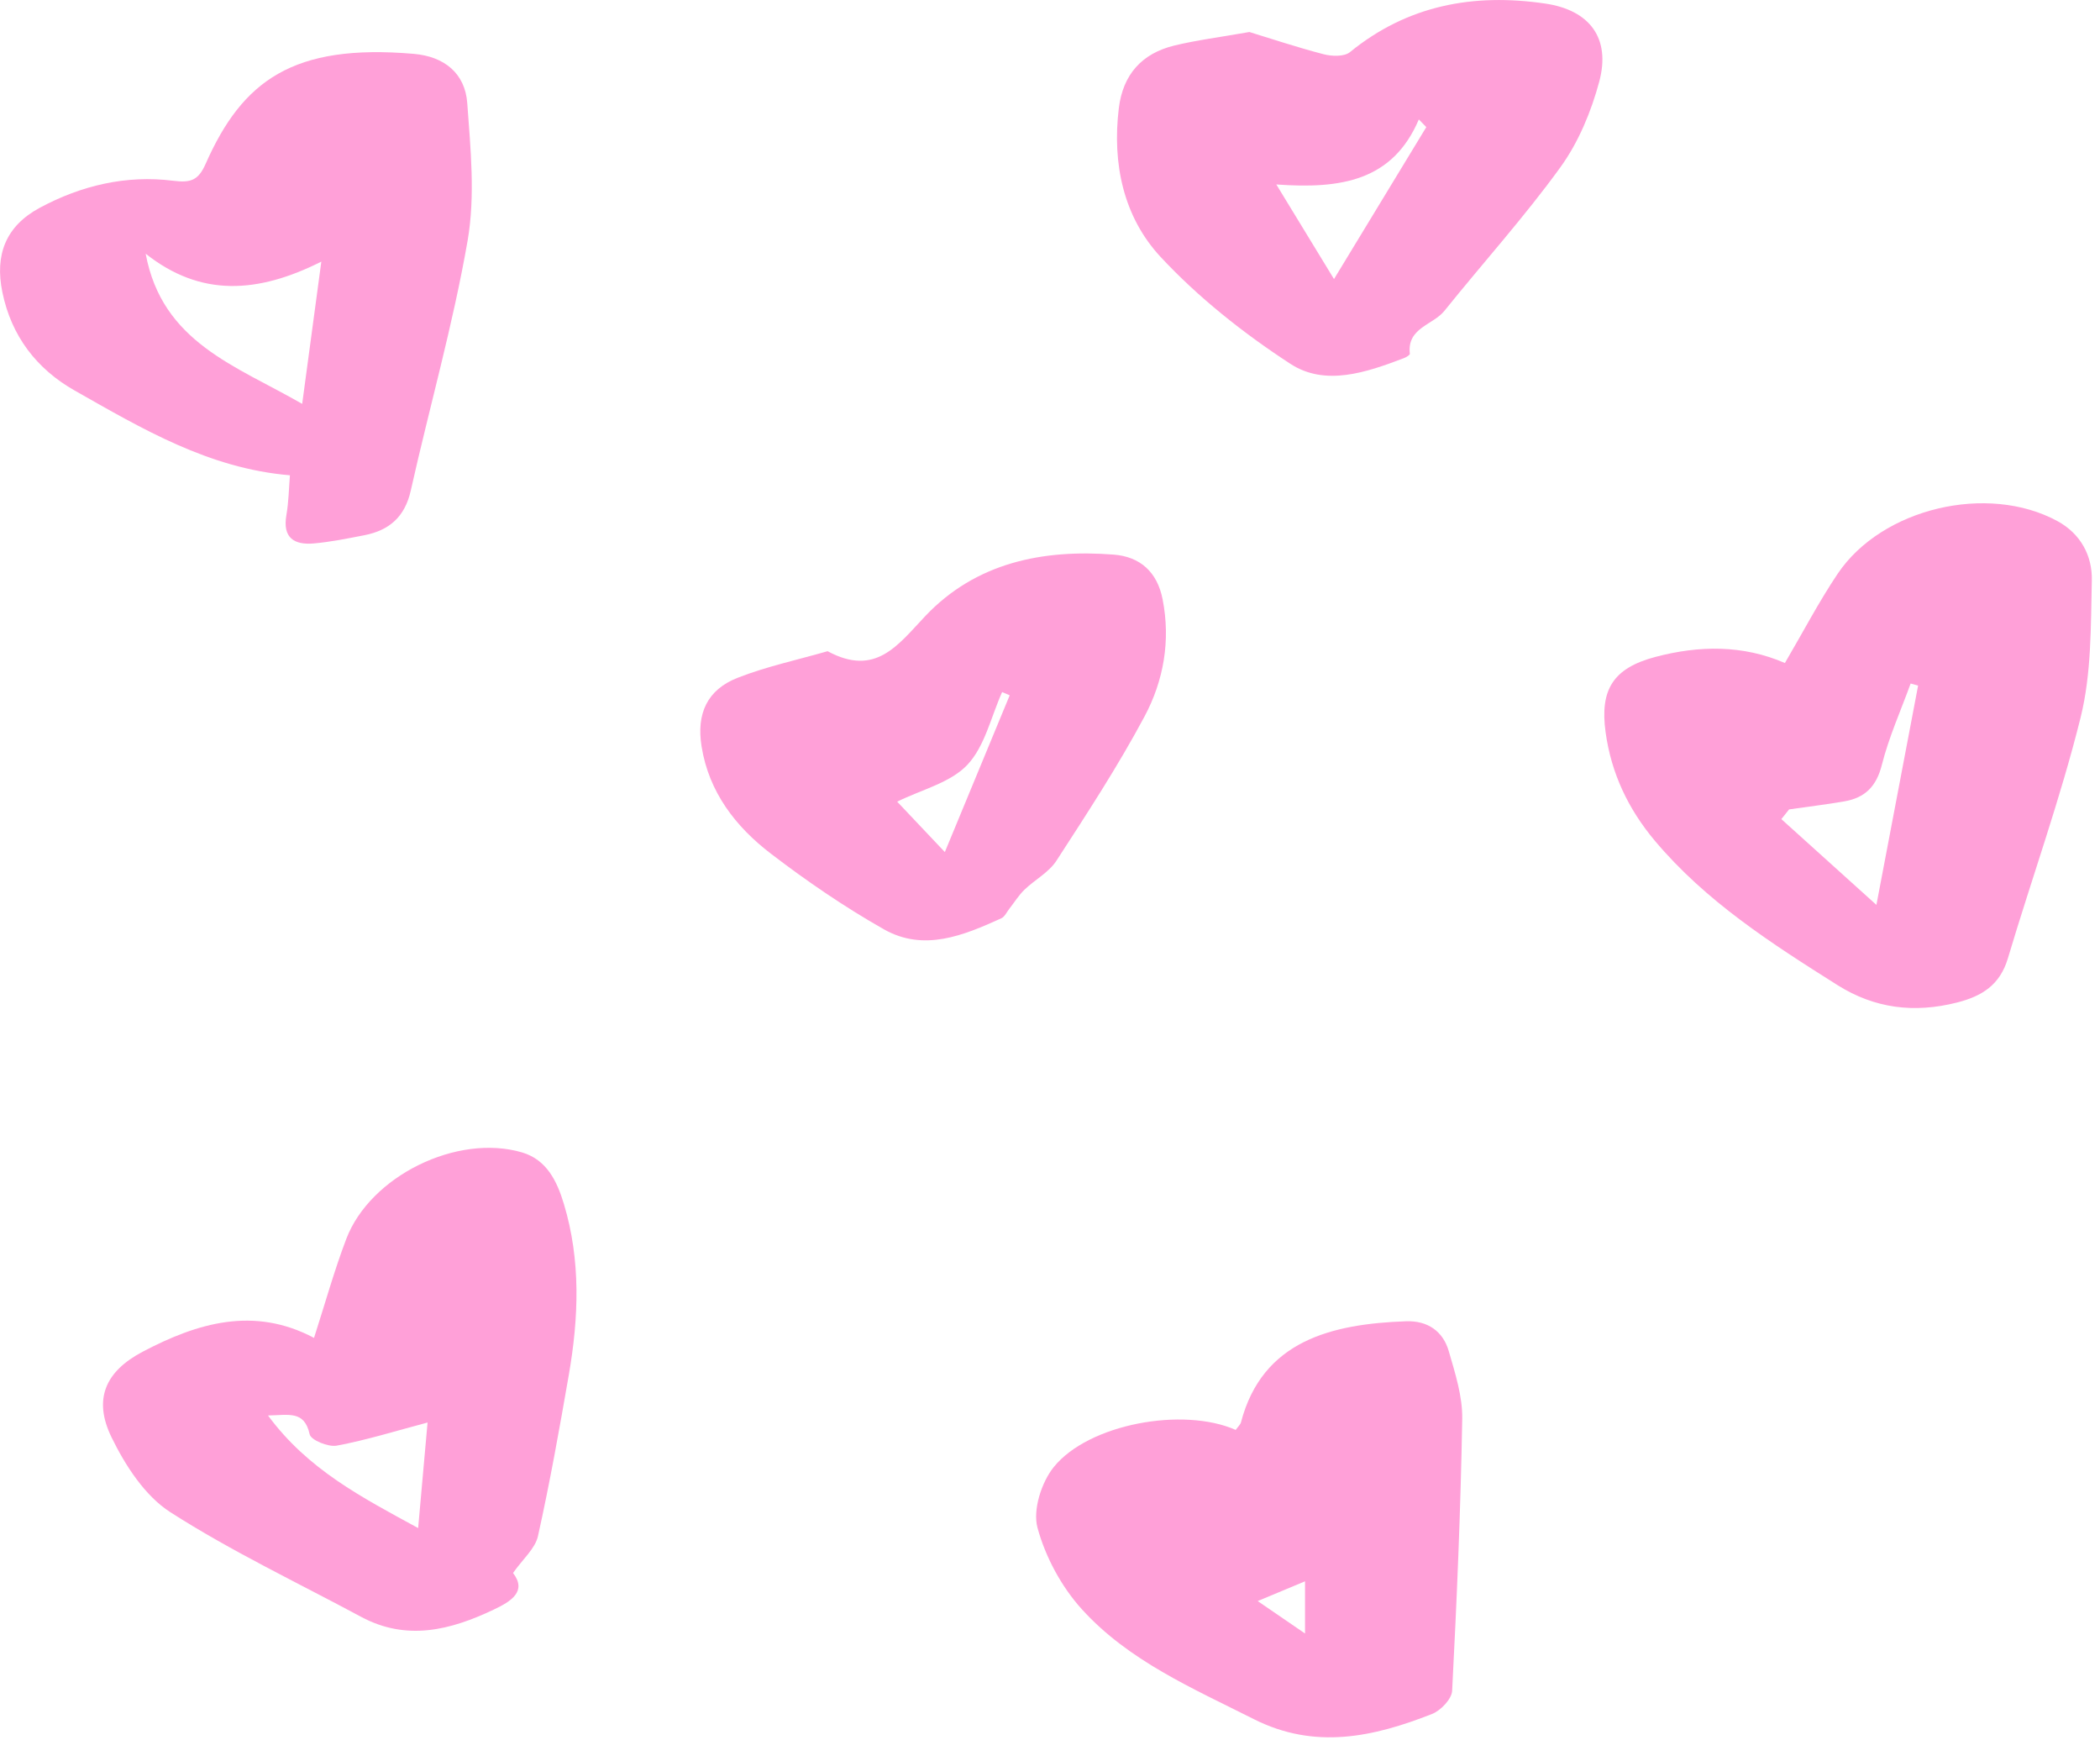
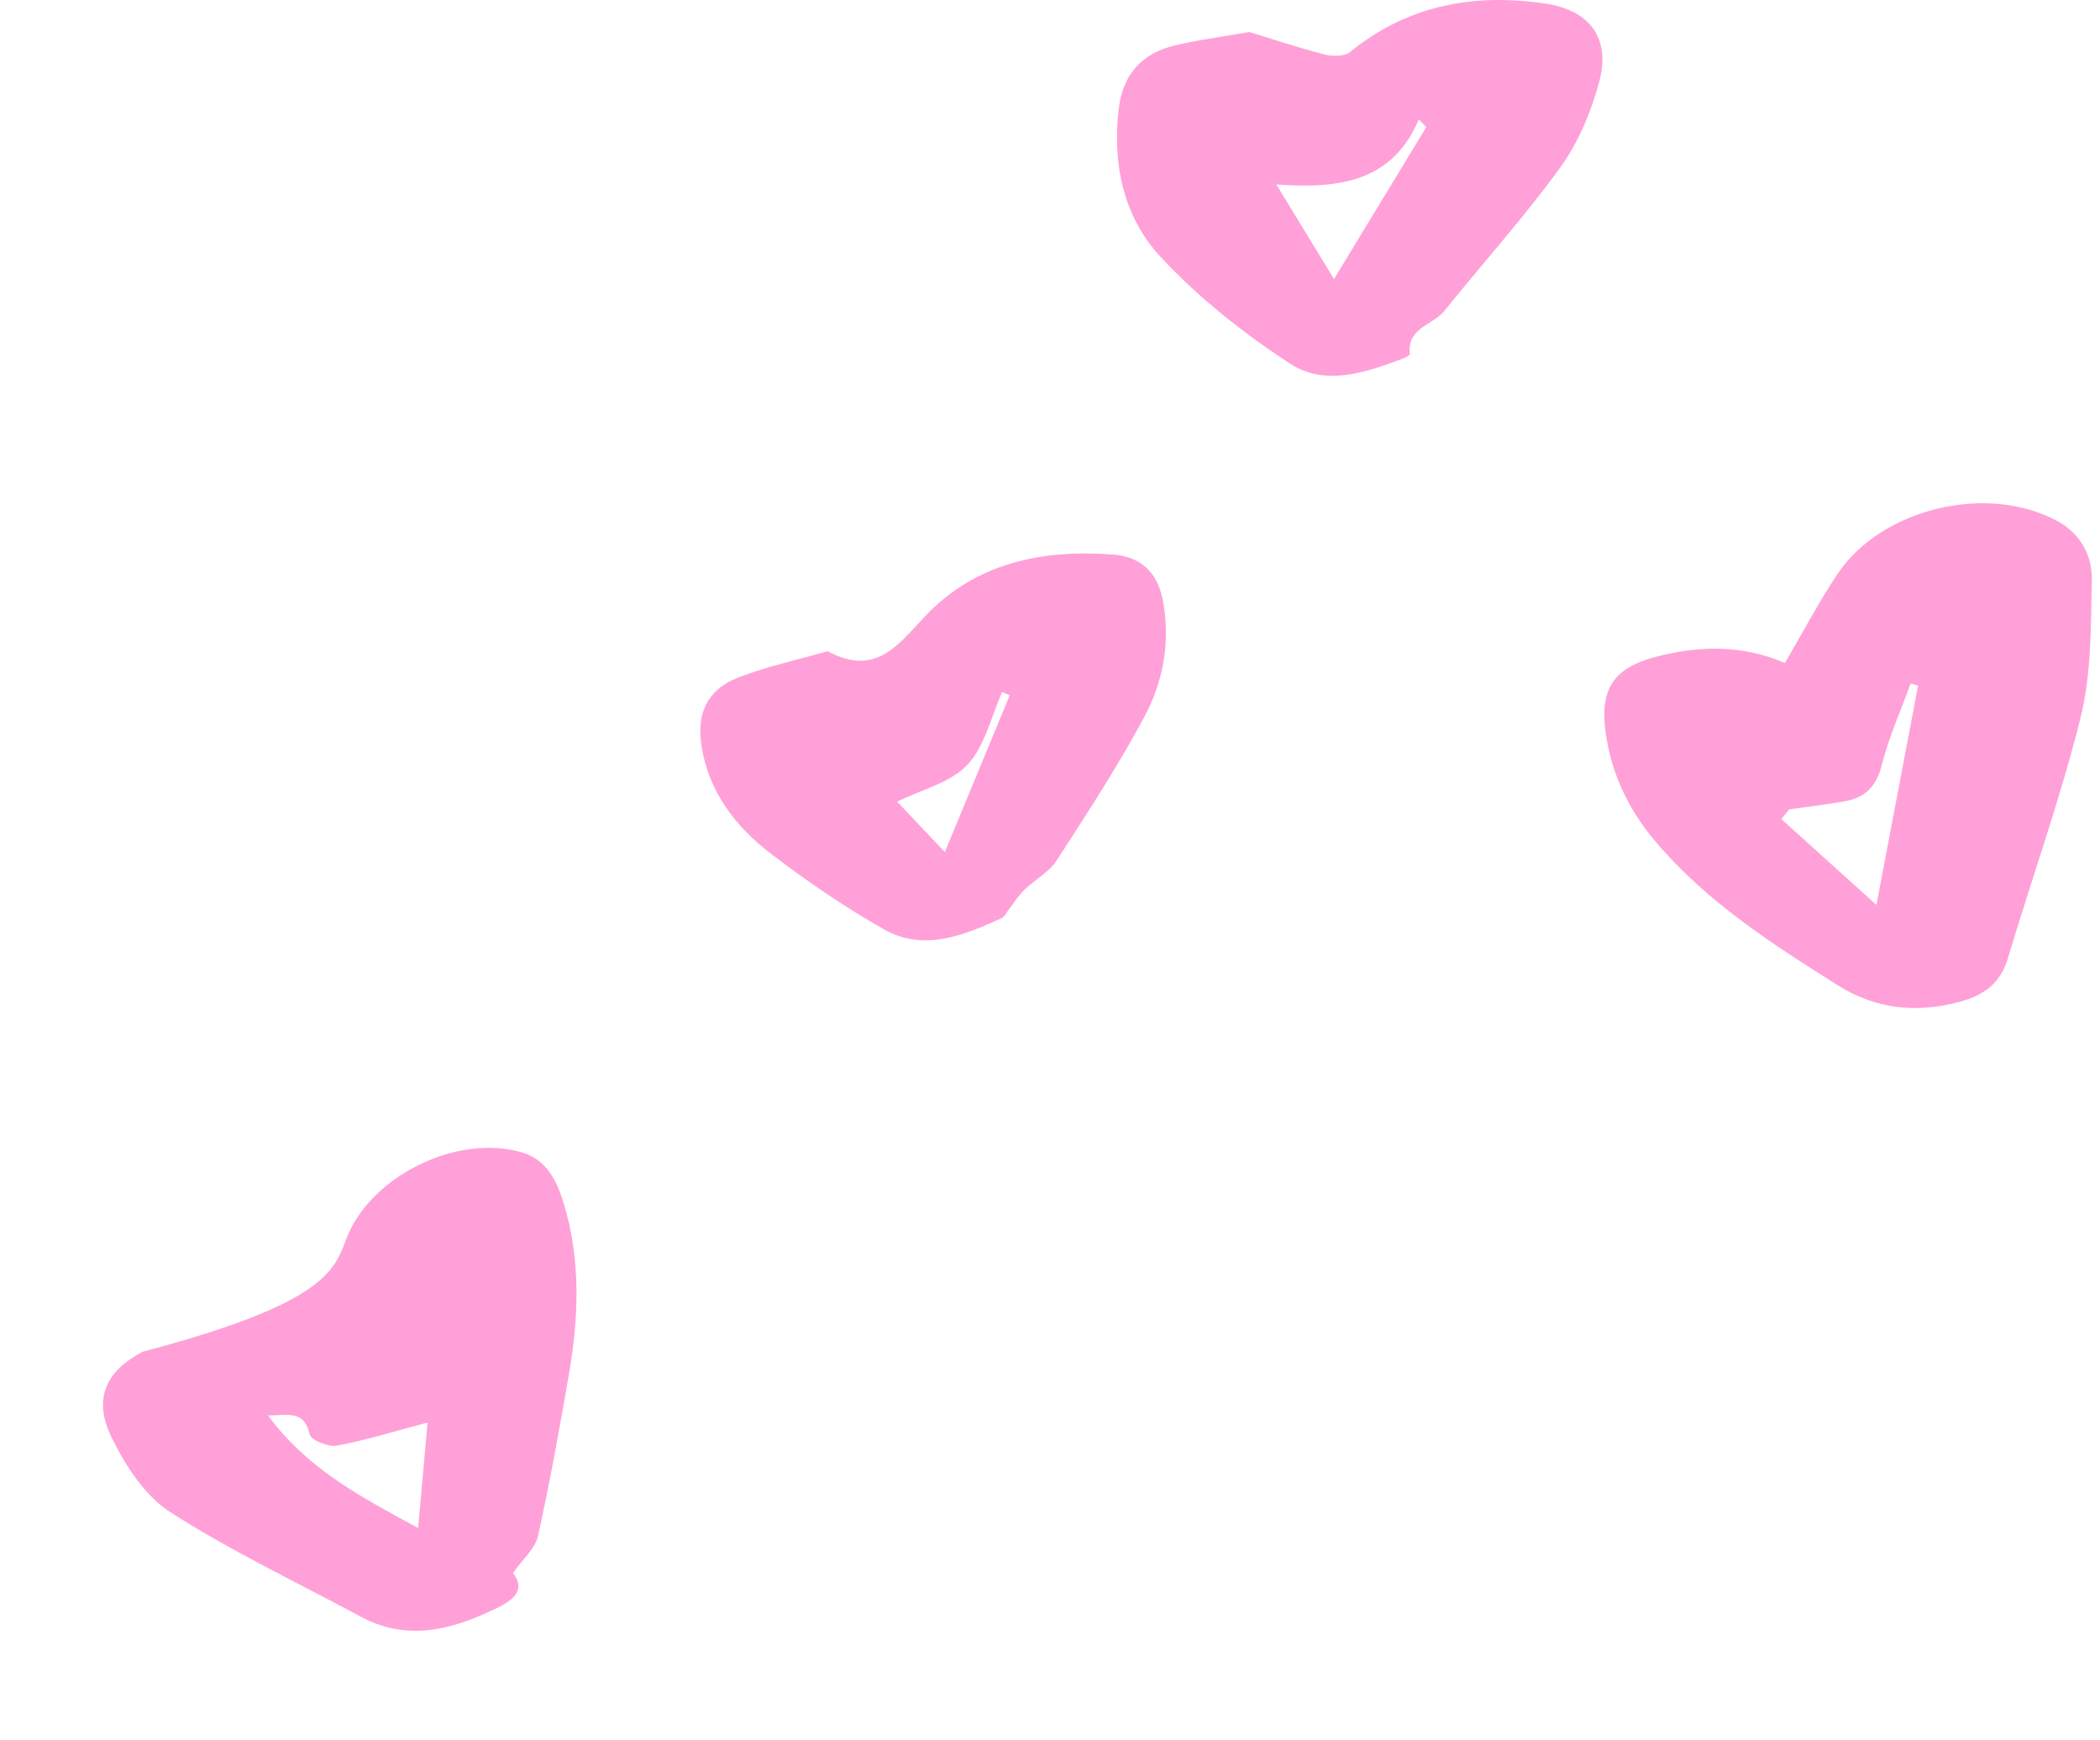
<svg xmlns="http://www.w3.org/2000/svg" width="204" height="169" viewBox="0 0 204 169" fill="none">
  <path d="M173.39 64.395C175.14 61.415 176.675 58.465 178.52 55.72C182.82 49.335 193.09 46.935 199.855 50.605C202.13 51.84 203.26 53.98 203.205 56.365C203.105 60.825 203.175 65.415 202.115 69.69C200.155 77.585 197.38 85.27 195.05 93.08C194.28 95.66 192.545 96.75 190.105 97.37C185.955 98.42 182.11 97.955 178.48 95.665C172.075 91.625 165.7 87.54 160.755 81.655C158.185 78.595 156.525 75.12 155.975 71.135C155.395 66.96 156.72 64.885 160.815 63.8C165.075 62.675 169.315 62.625 173.395 64.395H173.39ZM173.805 78.605C173.55 78.92 173.295 79.235 173.045 79.555C176.035 82.25 179.025 84.95 182.28 87.885C183.67 80.58 185 73.58 186.33 66.585C186.09 66.52 185.845 66.45 185.605 66.385C184.65 69.02 183.485 71.6 182.805 74.3C182.275 76.4 181.155 77.485 179.17 77.83C177.39 78.14 175.595 78.35 173.81 78.61L173.805 78.605Z" fill="#FFA0D8" />
-   <path d="M49.84 152.775C51.22 154.57 49.625 155.54 47.97 156.325C43.785 158.32 39.515 159.415 35.075 157.03C28.87 153.695 22.465 150.66 16.55 146.87C14.075 145.285 12.165 142.325 10.83 139.585C9.04 135.905 10.22 133.195 13.865 131.28C19.17 128.49 24.665 126.84 30.505 129.94C31.58 126.605 32.465 123.41 33.64 120.325C35.97 114.215 44.415 110.075 50.71 111.925C53.12 112.635 54.12 114.74 54.78 116.94C56.43 122.41 56.22 127.965 55.26 133.51C54.35 138.755 53.415 144 52.26 149.19C51.99 150.405 50.795 151.41 49.84 152.77V152.775ZM41.53 138.16C38.4 138.99 35.585 139.87 32.71 140.405C31.89 140.56 30.2 139.865 30.08 139.3C29.57 136.97 28.05 137.44 26.035 137.475C29.915 142.735 35.13 145.415 40.62 148.41C40.955 144.665 41.255 141.325 41.535 138.155L41.53 138.16Z" fill="#FFA0D8" />
-   <path d="M28.165 46.16C20.29 45.505 13.785 41.63 7.255 37.93C3.58 35.85 1.105 32.655 0.23 28.38C-0.52 24.73 0.57 21.955 3.855 20.185C7.885 18.015 12.26 16.98 16.82 17.555C18.53 17.77 19.265 17.525 19.98 15.905C23.55 7.835 28.465 4.22 40.19 5.23C43.18 5.485 45.18 7.135 45.39 10.01C45.715 14.45 46.175 19.045 45.425 23.375C44.005 31.545 41.715 39.56 39.9 47.66C39.325 50.215 37.8 51.515 35.385 51.985C33.76 52.3 32.13 52.635 30.485 52.78C28.59 52.945 27.435 52.25 27.82 50.035C28.045 48.75 28.06 47.425 28.165 46.16ZM14.15 24.635C15.755 33.265 22.895 35.505 29.355 39.225C29.985 34.545 30.56 30.255 31.215 25.41C25.065 28.495 19.515 28.89 14.15 24.64V24.635Z" fill="#FFA0D8" />
-   <path d="M120.045 138.87C120.28 138.54 120.49 138.365 120.55 138.145C122.63 130.195 129.385 128.585 136.58 128.325C138.665 128.25 140.175 129.275 140.74 131.235C141.36 133.375 142.08 135.615 142.045 137.795C141.895 146.605 141.52 155.415 141.065 164.215C141.025 165.015 139.955 166.135 139.115 166.465C133.43 168.7 127.74 169.965 121.795 166.965C115.845 163.965 109.635 161.305 105.09 156.29C103.11 154.105 101.555 151.215 100.785 148.38C100.315 146.65 101.165 143.975 102.365 142.485C105.74 138.295 114.93 136.615 120.045 138.88V138.87ZM122.175 155.5C123.94 156.71 125.305 157.645 126.775 158.65V153.58C125.215 154.23 123.945 154.76 122.175 155.5Z" fill="#FFA0D8" />
+   <path d="M49.84 152.775C51.22 154.57 49.625 155.54 47.97 156.325C43.785 158.32 39.515 159.415 35.075 157.03C28.87 153.695 22.465 150.66 16.55 146.87C14.075 145.285 12.165 142.325 10.83 139.585C9.04 135.905 10.22 133.195 13.865 131.28C31.58 126.605 32.465 123.41 33.64 120.325C35.97 114.215 44.415 110.075 50.71 111.925C53.12 112.635 54.12 114.74 54.78 116.94C56.43 122.41 56.22 127.965 55.26 133.51C54.35 138.755 53.415 144 52.26 149.19C51.99 150.405 50.795 151.41 49.84 152.77V152.775ZM41.53 138.16C38.4 138.99 35.585 139.87 32.71 140.405C31.89 140.56 30.2 139.865 30.08 139.3C29.57 136.97 28.05 137.44 26.035 137.475C29.915 142.735 35.13 145.415 40.62 148.41C40.955 144.665 41.255 141.325 41.535 138.155L41.53 138.16Z" fill="#FFA0D8" />
  <path d="M121.37 3.11C123.43 3.74 125.99 4.595 128.59 5.27C129.385 5.475 130.58 5.515 131.135 5.065C136.74 0.495 143.15 -0.675 150.1 0.345C154.415 0.975 156.49 3.695 155.355 7.93C154.575 10.84 153.34 13.815 151.585 16.24C148.085 21.075 144.06 25.53 140.315 30.19C139.2 31.575 136.665 31.83 136.955 34.36C136.97 34.48 136.6 34.7 136.375 34.785C132.74 36.17 128.74 37.55 125.34 35.33C120.8 32.37 116.425 28.91 112.745 24.955C109.14 21.08 108.03 15.9 108.685 10.51C109.085 7.235 110.925 5.19 114.07 4.425C116.235 3.9 118.46 3.62 121.365 3.11H121.37ZM129.585 27.11C132.9 21.655 135.725 17 138.555 12.345C138.315 12.095 138.07 11.85 137.83 11.6C135.29 17.56 130.28 18.375 123.985 17.915C126.025 21.265 127.62 23.88 129.59 27.105L129.585 27.11Z" fill="#FFA0D8" />
  <path d="M80.4 63.25C85.055 65.76 87.21 62.665 89.88 59.84C94.805 54.64 101.285 53.33 108.185 53.865C110.755 54.065 112.42 55.55 112.94 58.21C113.73 62.23 113.035 66.12 111.18 69.59C108.605 74.41 105.6 79.005 102.625 83.595C101.89 84.73 100.525 85.44 99.515 86.415C98.955 86.955 98.54 87.64 98.055 88.255C97.8 88.575 97.605 89.035 97.275 89.185C93.595 90.86 89.74 92.455 85.86 90.255C82.04 88.09 78.38 85.585 74.89 82.915C71.465 80.295 68.86 76.94 68.15 72.48C67.645 69.315 68.695 66.985 71.655 65.83C74.47 64.725 77.47 64.09 80.4 63.245V63.25ZM91.785 82.755C94.1 77.16 96.095 72.345 98.085 67.53C97.84 67.425 97.595 67.32 97.35 67.215C96.27 69.615 95.675 72.475 93.97 74.285C92.32 76.03 89.52 76.69 87.155 77.86C88.34 79.11 89.74 80.595 91.785 82.755Z" fill="#FFA0D8" />
</svg>